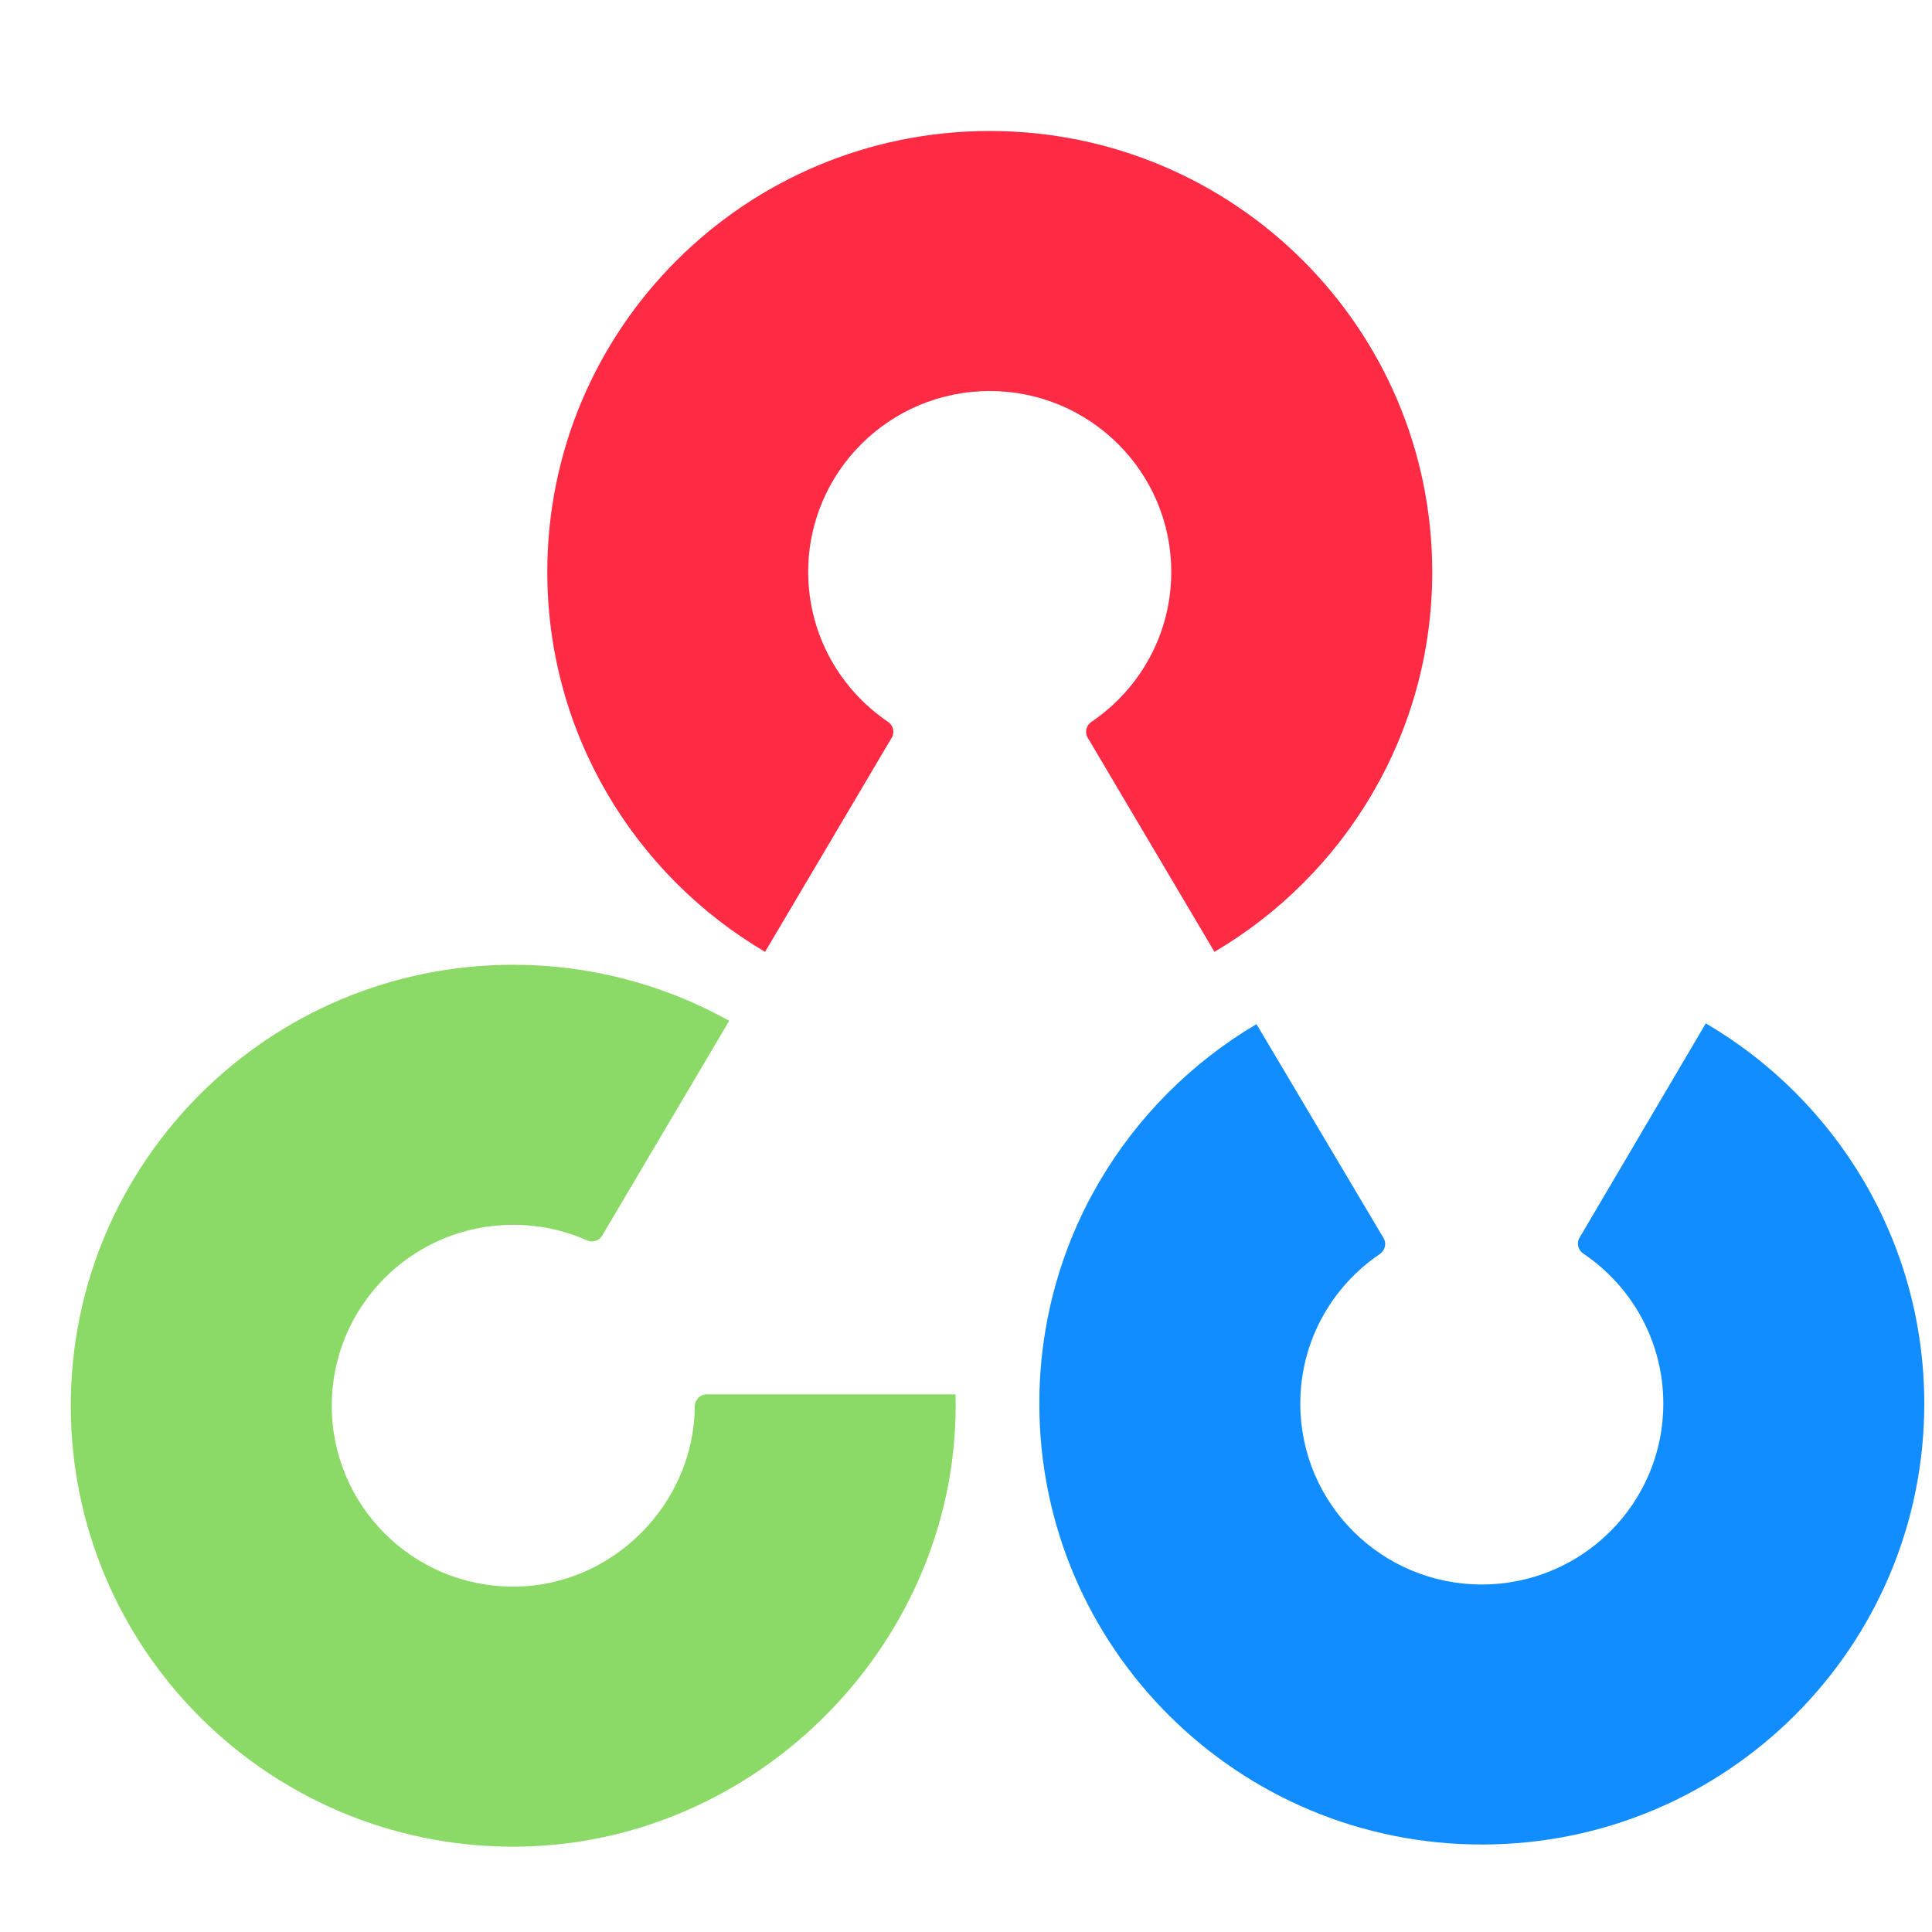
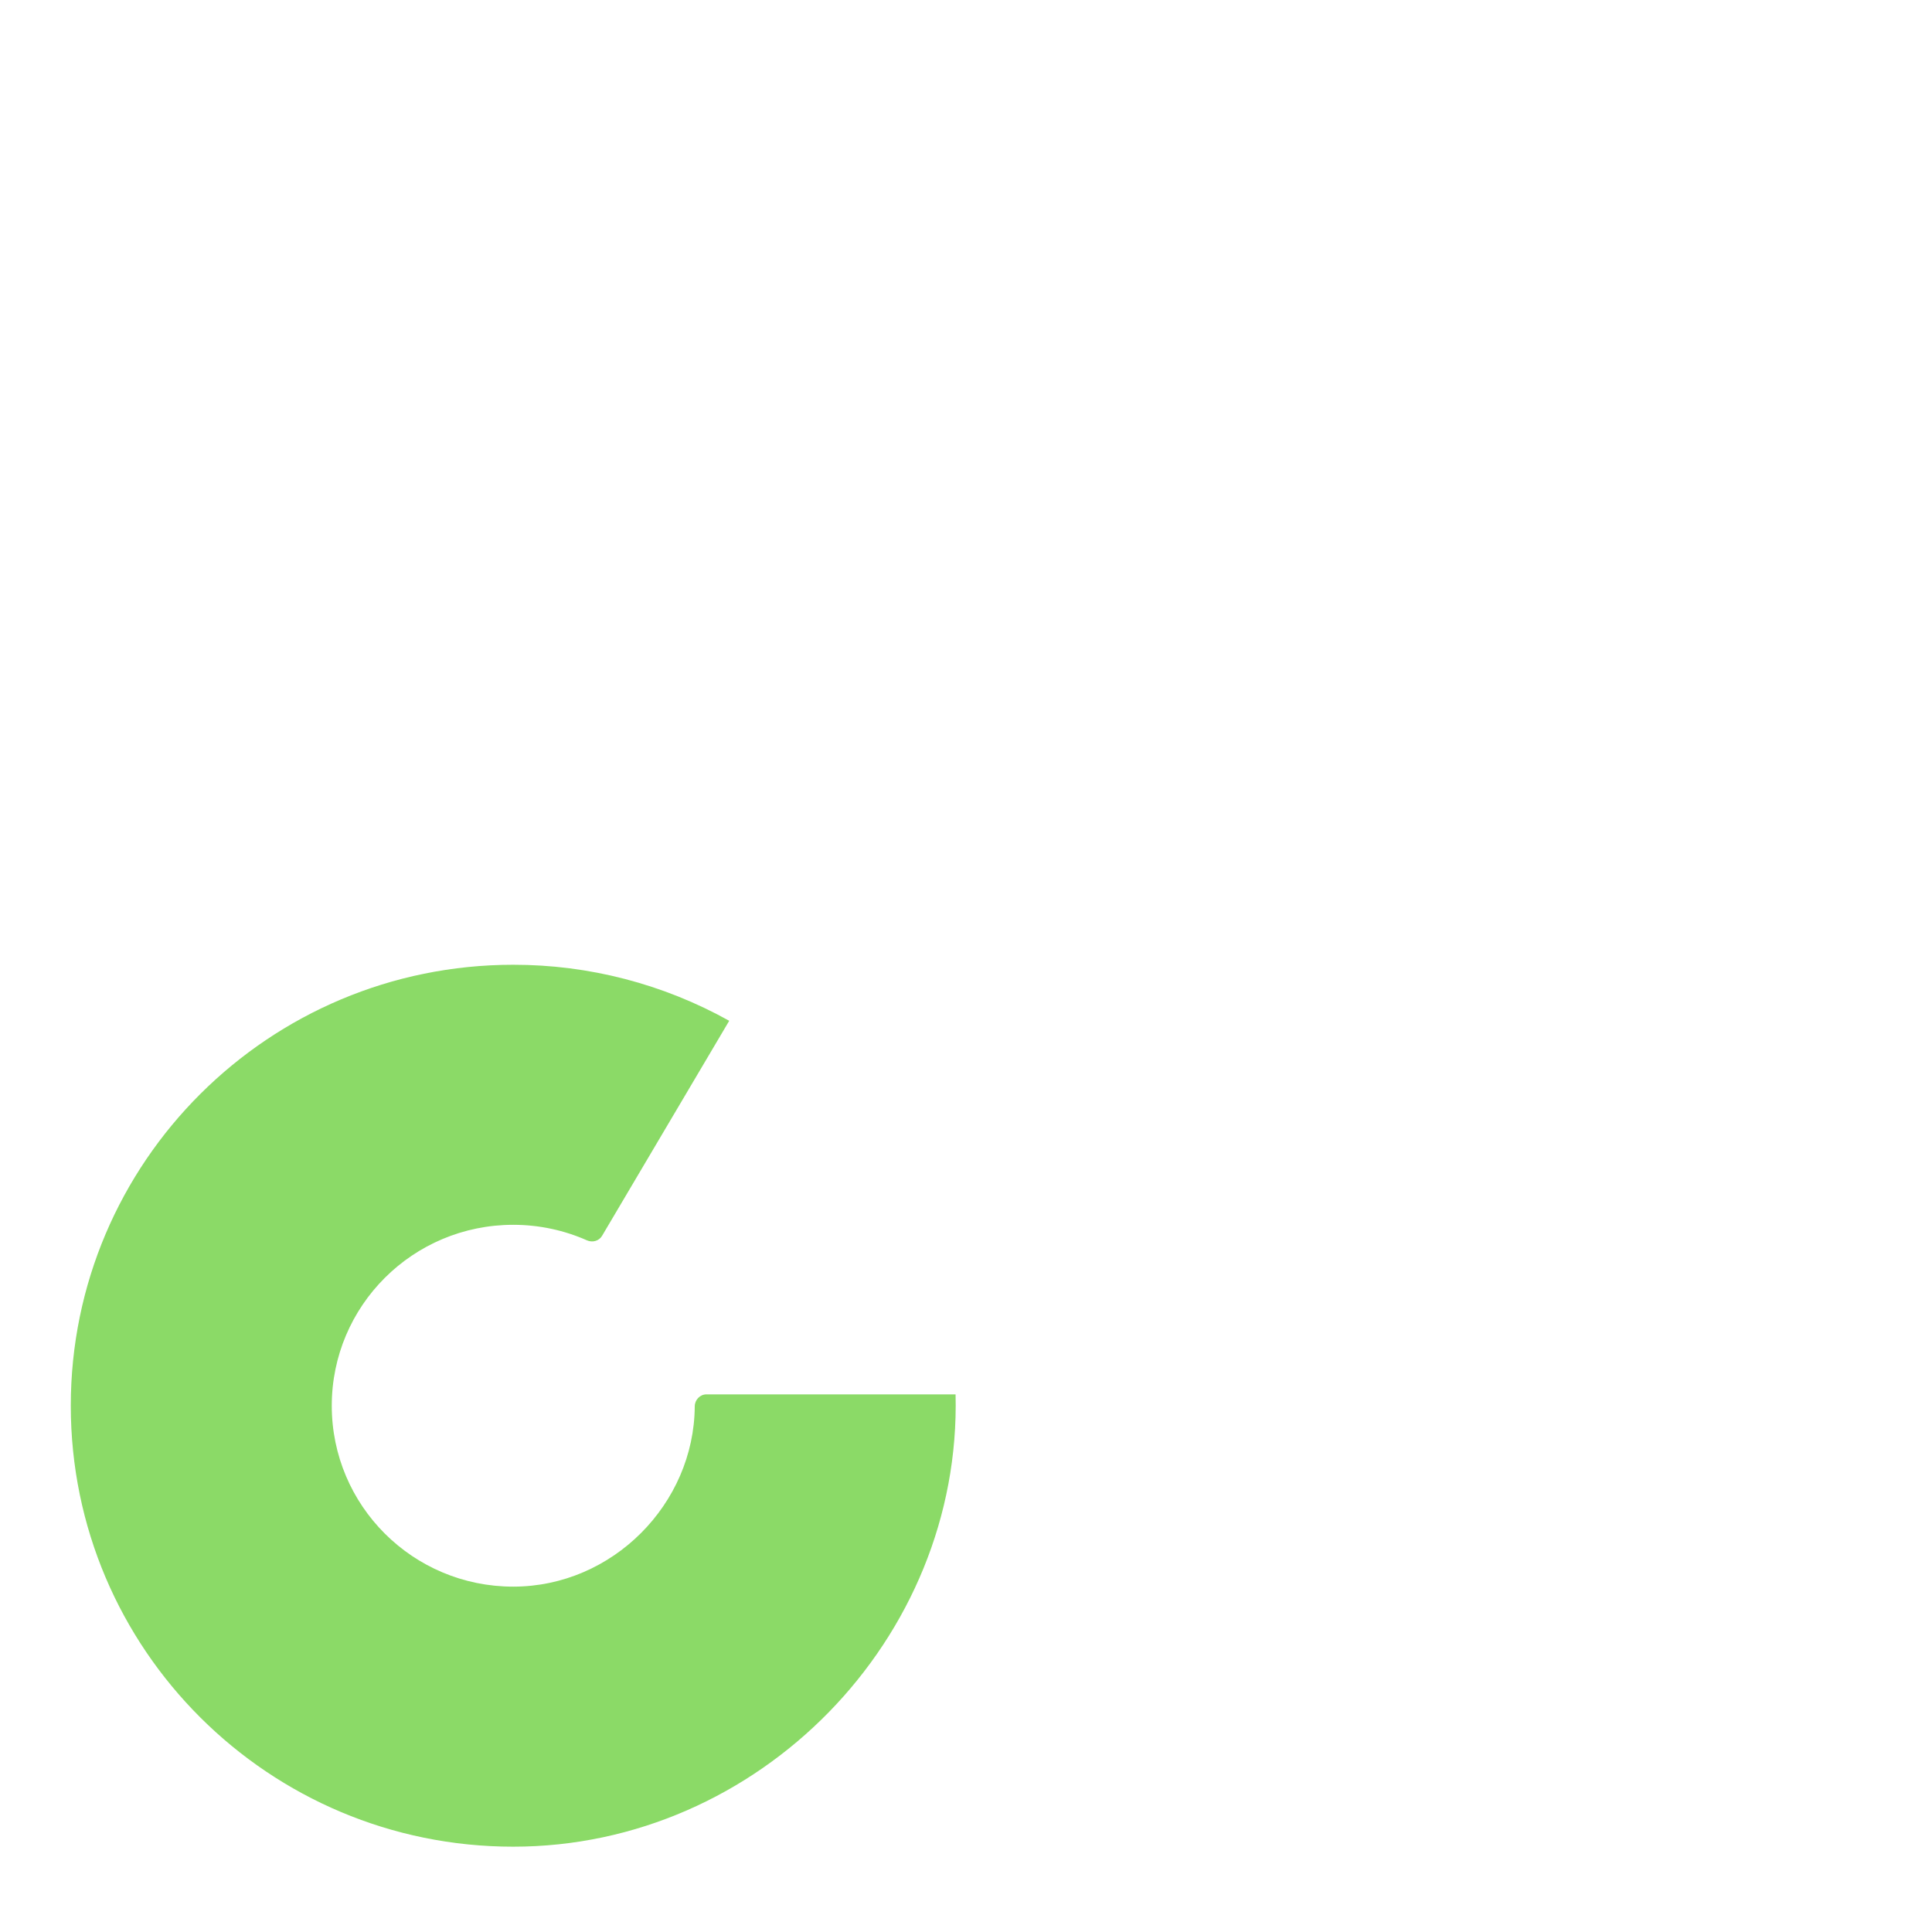
<svg xmlns="http://www.w3.org/2000/svg" width="25" height="25" viewBox="0 0 25 25" fill="none">
-   <path d="M22.073 13.242C23.762 14.232 24.896 16.06 24.9 18.153C24.906 21.304 22.347 23.863 19.185 23.868C16.023 23.874 13.455 21.324 13.449 18.173C13.445 16.079 14.573 14.248 16.259 13.252L17.904 16.022C17.945 16.092 17.922 16.181 17.855 16.227C17.232 16.649 16.824 17.36 16.826 18.167C16.828 19.46 17.882 20.506 19.179 20.503C20.476 20.501 21.526 19.451 21.523 18.159C21.522 17.353 21.112 16.642 20.488 16.222C20.421 16.177 20.397 16.087 20.438 16.018L22.073 13.242Z" fill="#128DFF" />
  <path d="M9.436 13.209C8.582 12.733 7.62 12.483 6.641 12.484C3.479 12.484 0.916 15.039 0.916 18.19C0.916 21.341 3.479 23.896 6.641 23.896C9.819 23.896 12.444 21.207 12.365 18.043H9.142C9.057 18.043 8.99 18.115 8.99 18.199C8.982 19.46 7.926 20.531 6.641 20.531C5.343 20.531 4.293 19.483 4.293 18.19C4.293 16.897 5.343 15.849 6.641 15.849C6.981 15.849 7.304 15.921 7.595 16.05C7.667 16.082 7.752 16.058 7.791 15.991L9.436 13.209Z" fill="#8BDA67" />
-   <path d="M9.9 12.317C8.214 11.324 7.082 9.494 7.082 7.401C7.082 4.25 9.646 1.695 12.807 1.695C15.969 1.695 18.533 4.25 18.533 7.401C18.533 9.494 17.401 11.324 15.715 12.317L14.074 9.544C14.033 9.475 14.057 9.385 14.124 9.34C14.747 8.919 15.156 8.207 15.156 7.401C15.156 6.108 14.104 5.06 12.807 5.06C11.51 5.06 10.458 6.108 10.458 7.401C10.458 8.207 10.868 8.919 11.49 9.34C11.558 9.385 11.581 9.475 11.54 9.544L9.9 12.317Z" fill="#FF2A44" />
</svg>